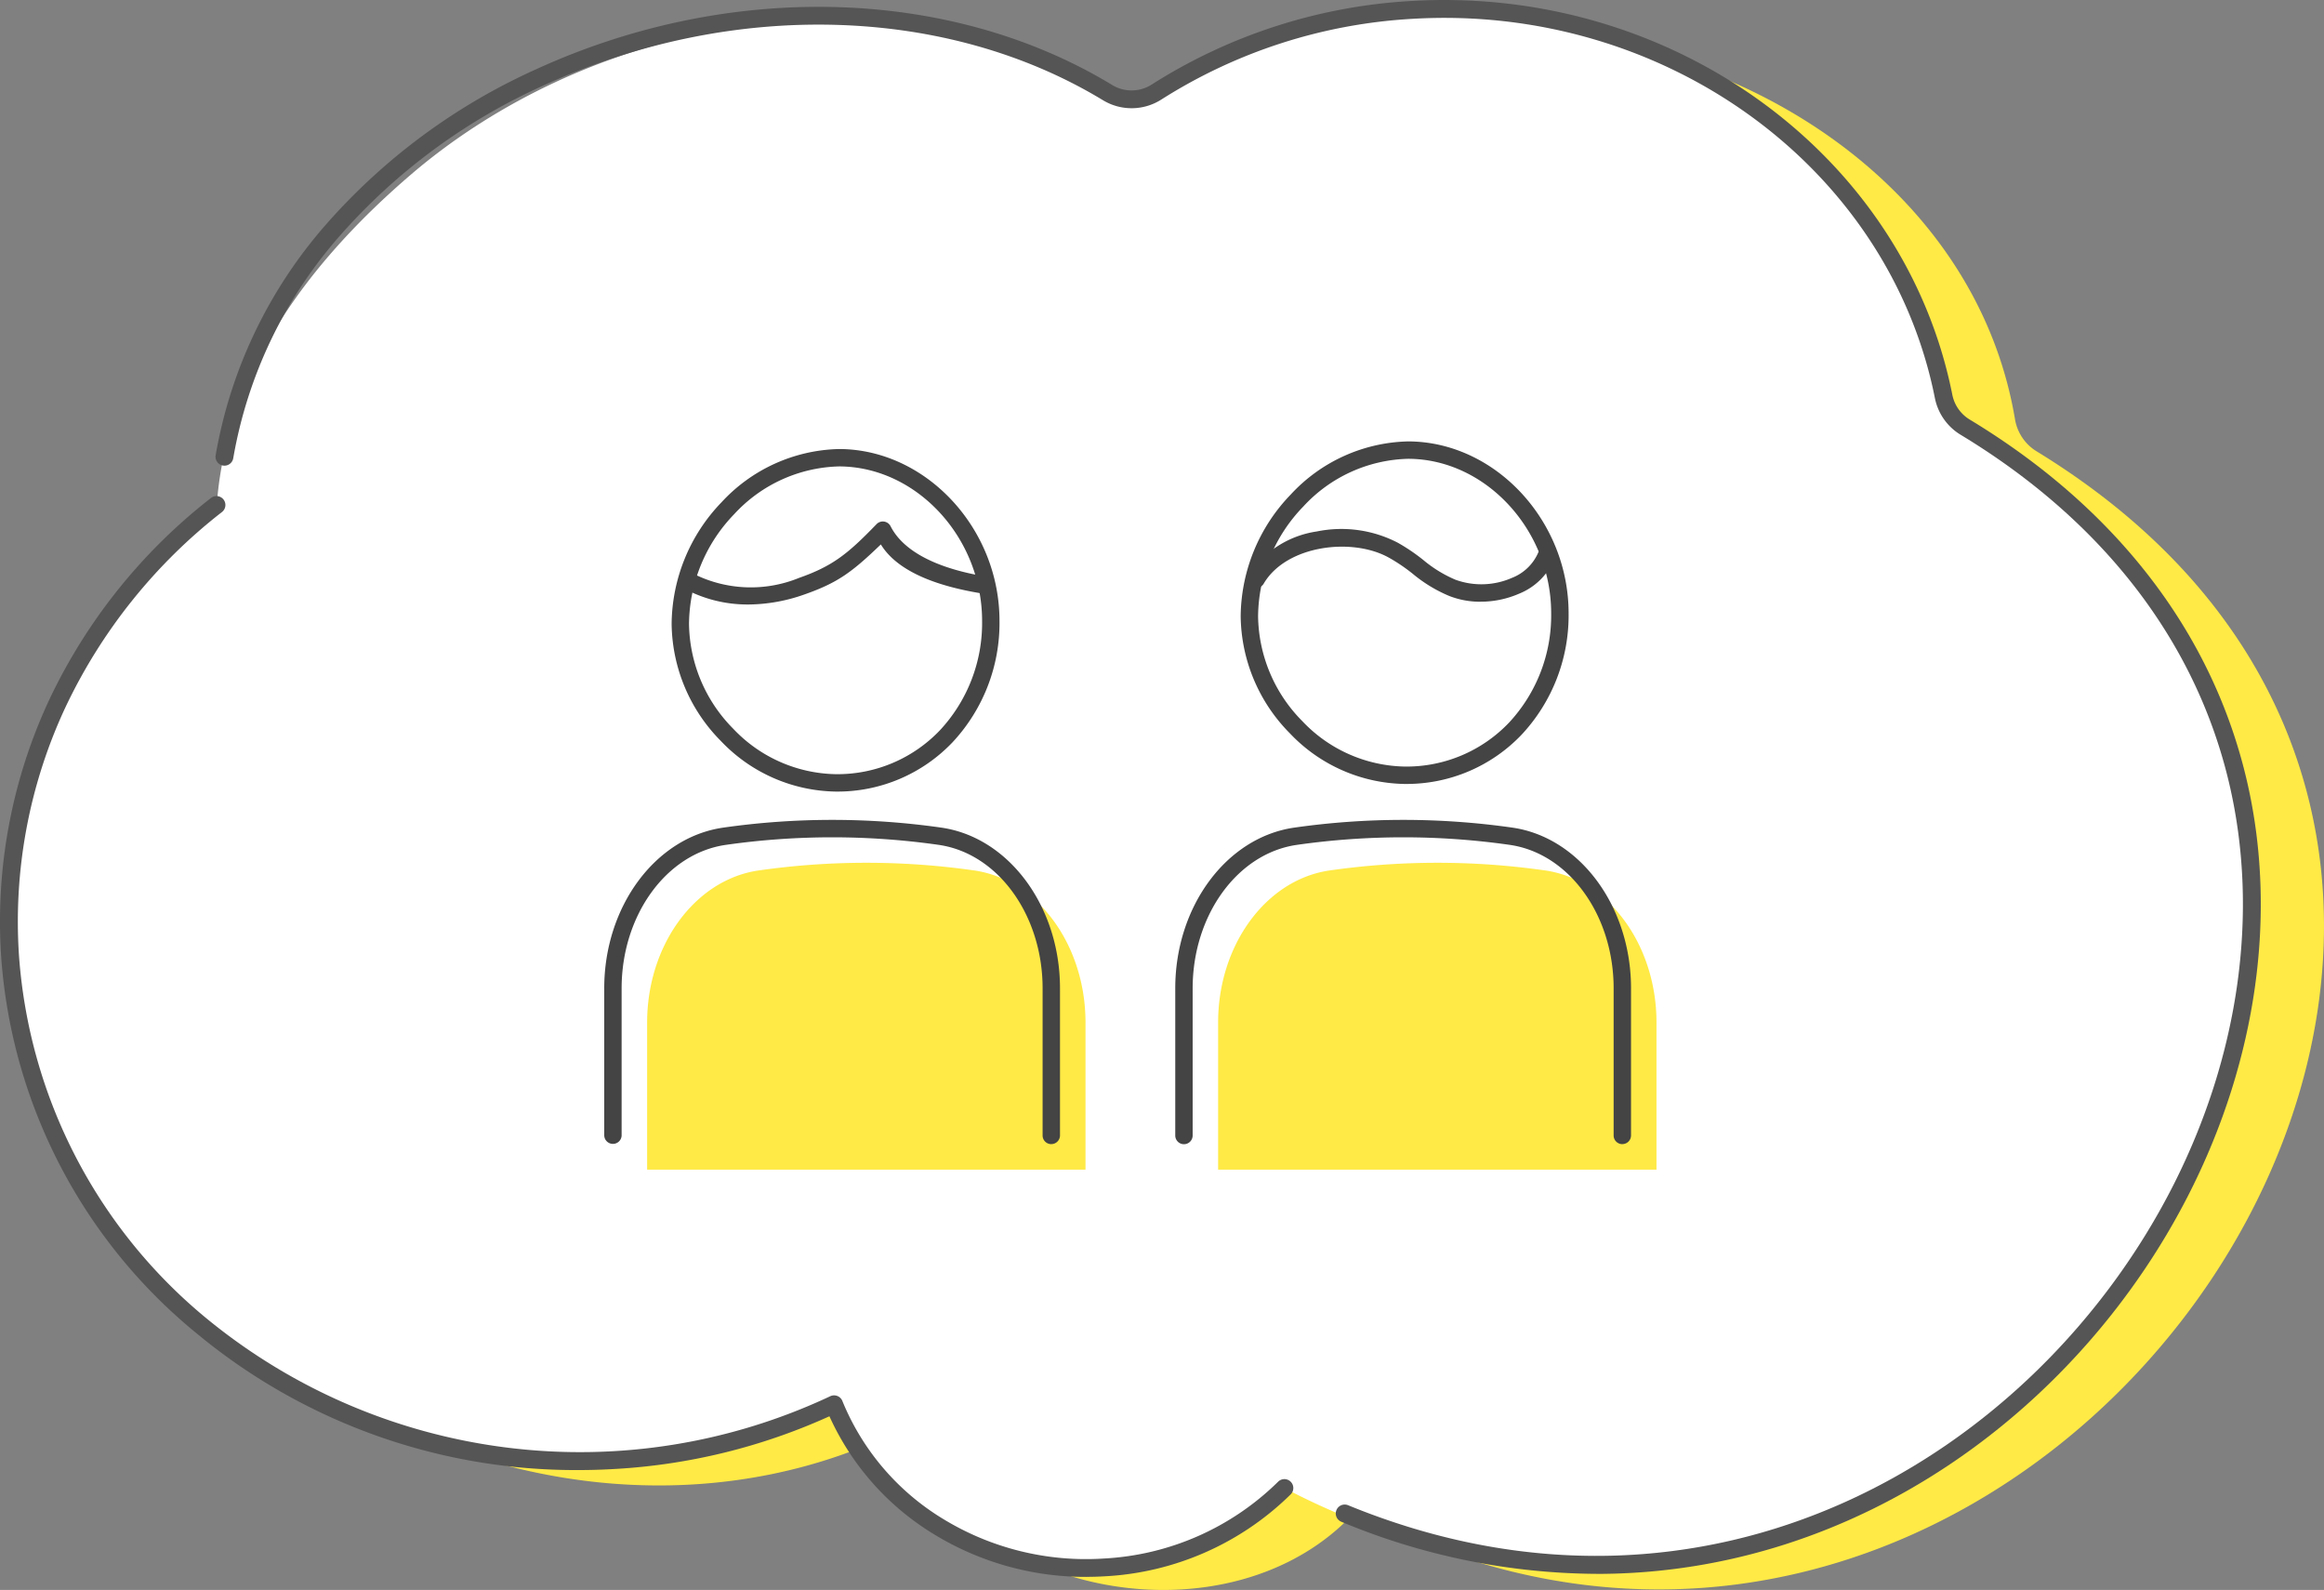
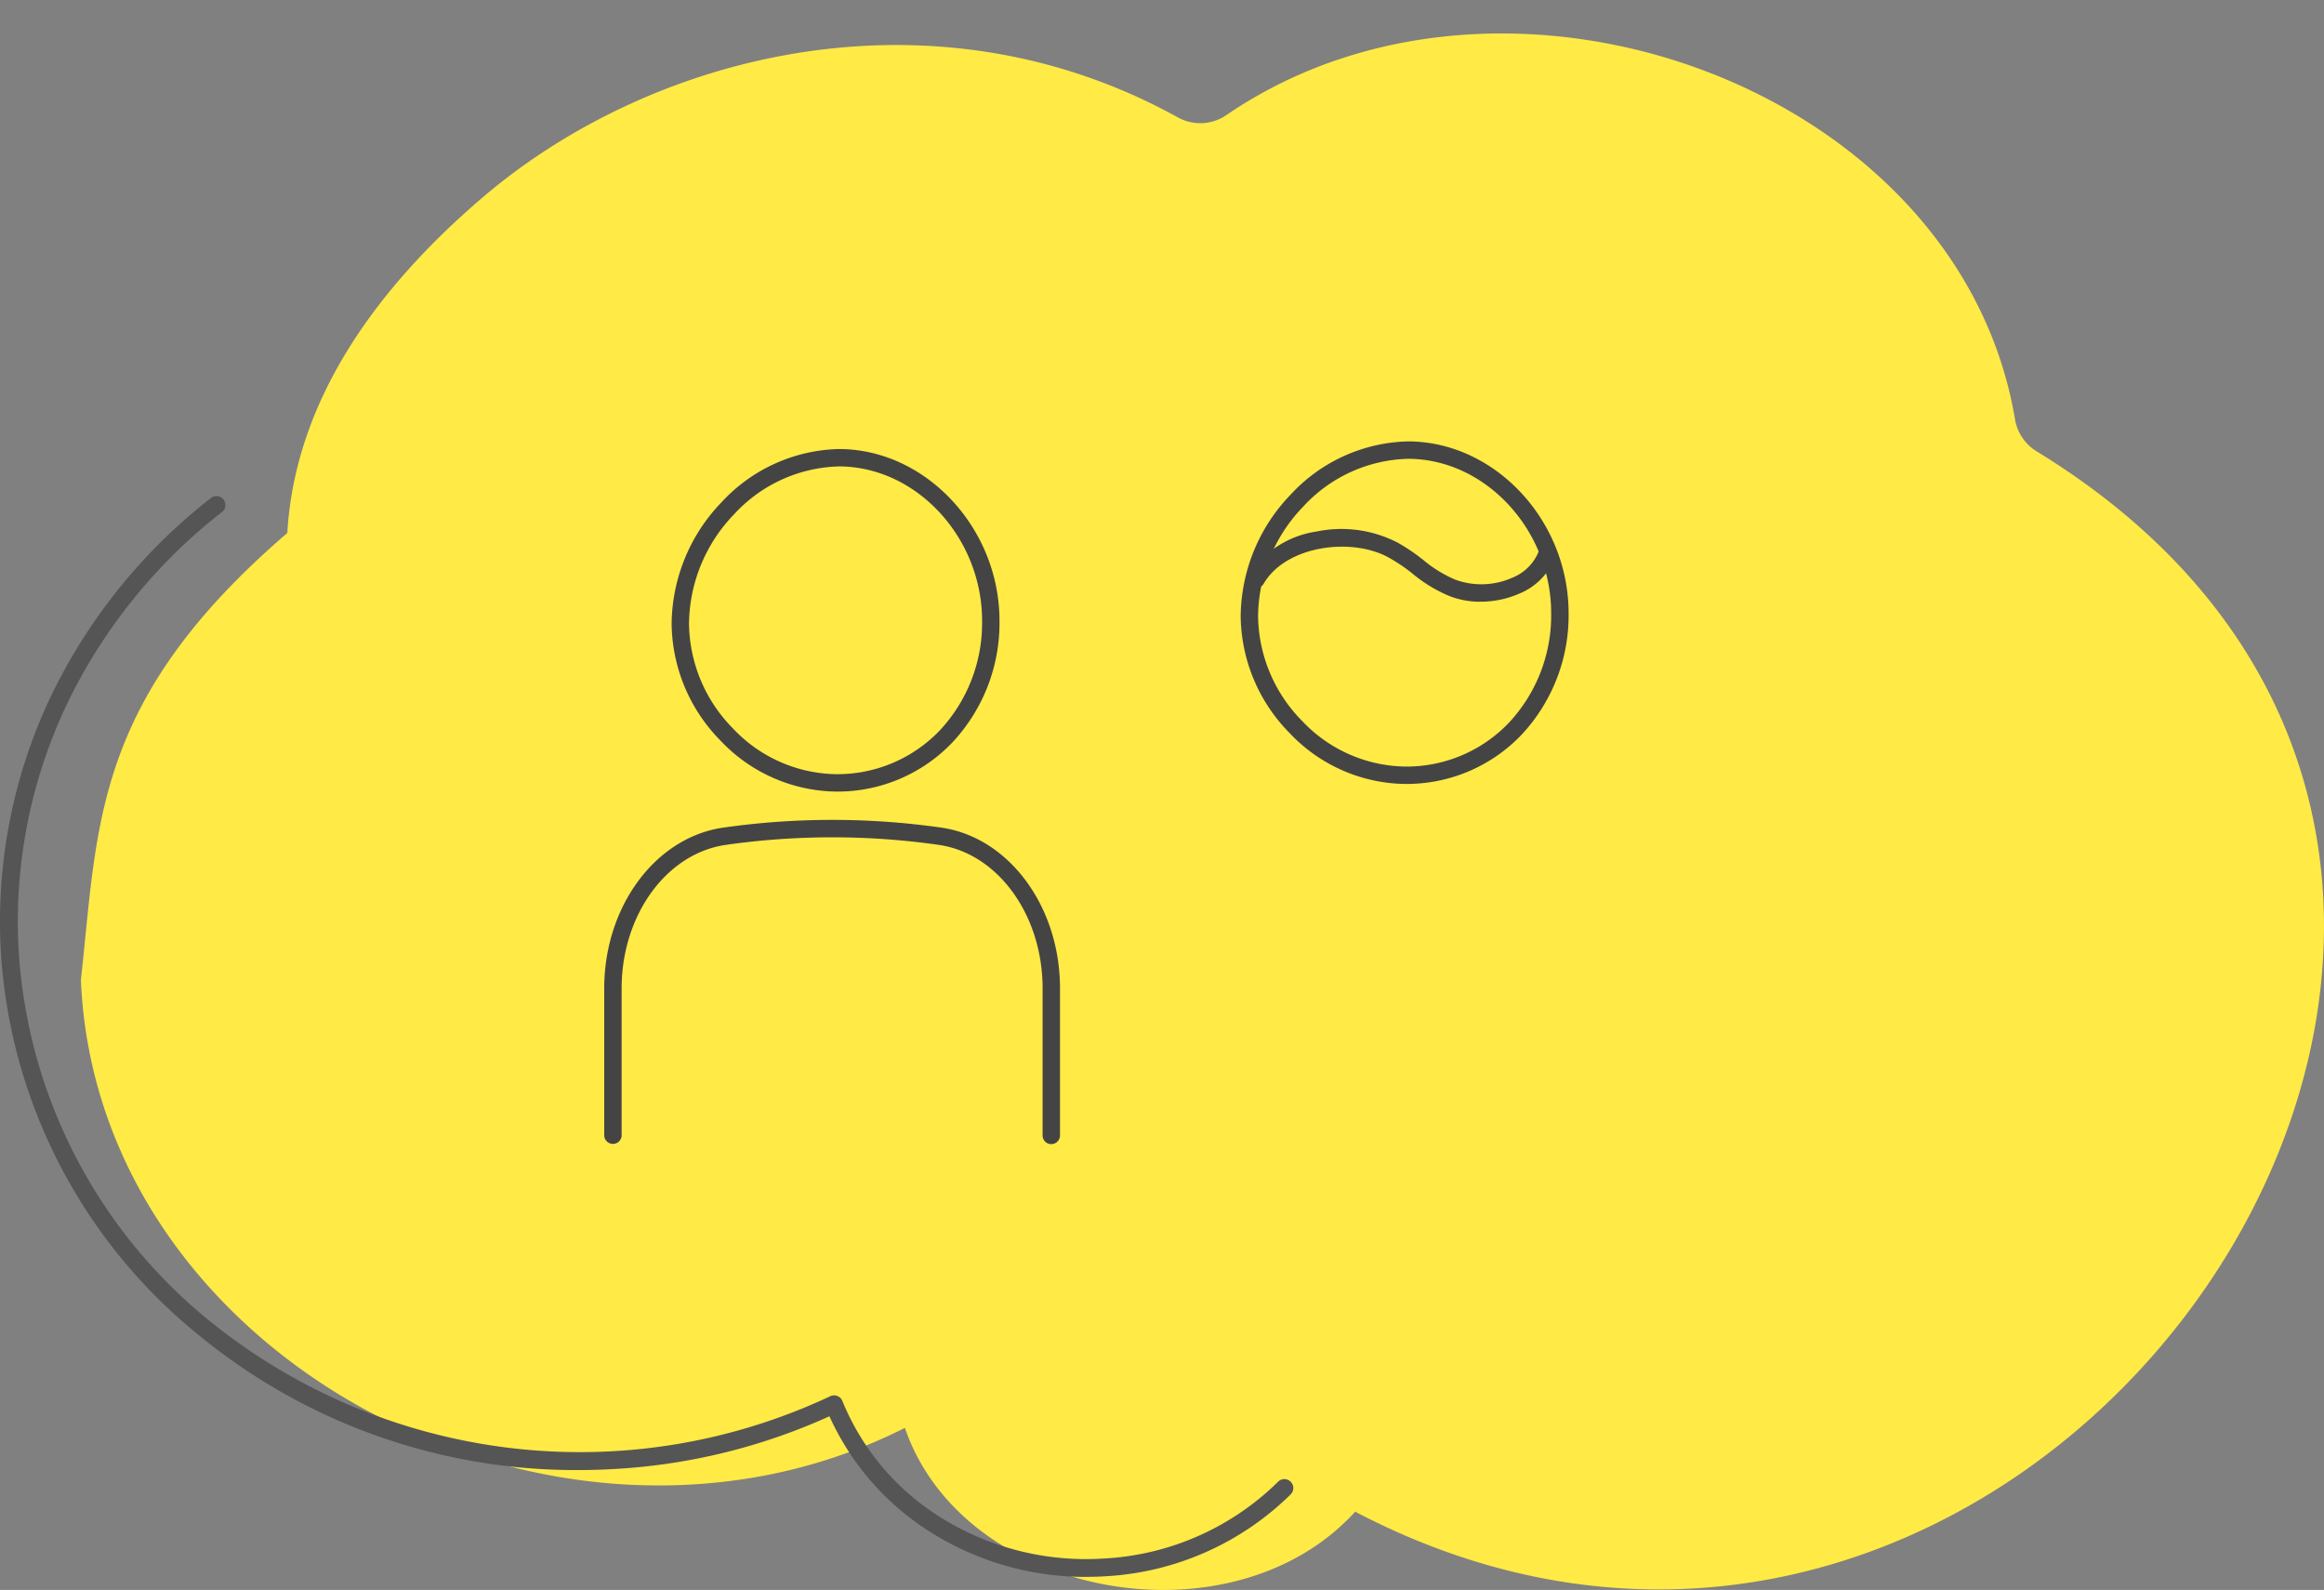
<svg xmlns="http://www.w3.org/2000/svg" viewBox="0 0 196.947 134.708">
  <rect x="0" y="0" width="196.947" height="134.708" fill="#808080" stroke="none" />
  <g id="グループ_32285" data-name="グループ 32285" transform="translate(-59.208 0)">
    <g id="グループ_13816" data-name="グループ 13816" transform="translate(-324.792 -487.604)">
      <g id="グループ_13817" data-name="グループ 13817" transform="translate(384 487.604)">
        <path id="パス_14199" data-name="パス 14199" d="M168.461,37.131c-4.73-28.08-43.089-42.006-66.829-25.754a3.911,3.911,0,0,1-4.1.2C76.861.133,53.027,6.012,38.557,18.391c-8.982,7.684-15.845,17.166-16.506,28.389C5.546,60.976,6.027,71.476,4.558,84.651c1.36,32.3,40.661,52.686,69.829,37.951,4.965,14.477,27.7,18.582,38.162,7.1,58.727,30.754,116.086-54.172,57.731-89.848a3.944,3.944,0,0,1-1.819-2.72" transform="translate(2.297 -1.625)" fill="#ffea46" />
-         <path id="パス_14030" data-name="パス 14030" d="M168.461,37.131c-4.73-28.08-43.089-42.006-66.829-25.754a3.911,3.911,0,0,1-4.1.2C76.861.133,53.027,6.012,38.557,18.391c-8.982,7.684-15.845,17.166-16.506,28.389C5.546,60.976,6.027,71.476,4.558,84.651c1.36,32.3,40.661,52.686,69.829,37.951,4.965,14.477,27.7,18.582,38.162,7.1,58.727,30.754,116.086-54.172,57.731-89.848a3.944,3.944,0,0,1-1.819-2.72" transform="translate(-3.704 -3.625)" fill="#fff" />
        <path id="パス_14031" data-name="パス 14031" d="M92.075,315.851a24.613,24.613,0,0,1-12.934-3.617,22.568,22.568,0,0,1-8.851-9.991A50.958,50.958,0,0,1,52.247,306.7q-1.624.1-3.24.1a50.319,50.319,0,0,1-32.3-11.545A45.318,45.318,0,0,1,.1,263.328a44.41,44.41,0,0,1,4.087-21.82A47.249,47.249,0,0,1,17.881,224.44a.755.755,0,0,1,.93,1.191A45.734,45.734,0,0,0,5.558,242.148,42.9,42.9,0,0,0,1.61,263.224a43.82,43.82,0,0,0,16.062,30.867,49.865,49.865,0,0,0,52.688,6.454.756.756,0,0,1,1.026.4,20.938,20.938,0,0,0,8.545,10,23.226,23.226,0,0,0,13.615,3.35,22.735,22.735,0,0,0,14.766-6.506.755.755,0,0,1,1.068,1.069A24.246,24.246,0,0,1,93.636,315.8q-.783.047-1.561.047" transform="translate(0 -182.25)" fill="#555" />
-         <path id="パス_14032" data-name="パス 14032" d="M214.506,133.344a56.781,56.781,0,0,1-21.628-4.415.755.755,0,0,1,.573-1.4c30.632,12.555,58.405-4.211,70.009-27.261,5.517-10.96,7.185-22.935,4.7-33.722-2.792-12.106-10.678-22.38-22.8-29.711a4.7,4.7,0,0,1-2.177-3.094C239.276,14.122,220.216.3,198.831,1.6A44.283,44.283,0,0,0,177.62,8.437a4.683,4.683,0,0,1-4.928.062c-13.3-8.071-31.46-8.557-47.4-1.268a50.625,50.625,0,0,0-17.258,12.715,38.449,38.449,0,0,0-9.06,18.877.755.755,0,1,1-1.49-.252,39.94,39.94,0,0,1,9.405-19.612,52.147,52.147,0,0,1,17.774-13.1c16.388-7.495,35.091-6.977,48.811,1.35a3.162,3.162,0,0,0,3.328-.042A45.8,45.8,0,0,1,198.74.087c22.128-1.34,41.871,13,45.918,33.362a3.184,3.184,0,0,0,1.476,2.1c12.485,7.547,20.61,18.151,23.5,30.664,2.567,11.129.855,23.467-4.82,34.74-9.1,18.081-27.9,32.394-50.3,32.394" transform="translate(-79.208 0)" fill="#555" />
      </g>
    </g>
    <g id="グループ_13831" data-name="グループ 13831" transform="translate(12203.712 6819)">
      <path id="パス_13959" data-name="パス 13959" d="M261.224,39.066a7.167,7.167,0,0,1-2.663-.49,12.125,12.125,0,0,1-3.093-1.88,14.9,14.9,0,0,0-1.956-1.33l-.018-.009c-3.1-1.772-8.745-1.1-10.662,2.192a.737.737,0,0,1-1.273-.742,8.345,8.345,0,0,1,5.783-3.694,10.375,10.375,0,0,1,6.874.96,16.274,16.274,0,0,1,2.143,1.451,10.8,10.8,0,0,0,2.727,1.676l.019.007a6.444,6.444,0,0,0,4.776-.163,4.018,4.018,0,0,0,2.237-2.168.737.737,0,0,1,1.382.513,5.458,5.458,0,0,1-3.025,3,8.135,8.135,0,0,1-3.251.674" transform="translate(-12280.253 -6807.085)" fill="#444" />
      <path id="パス_13960" data-name="パス 13960" d="M252.91,29.023h-.054a13.7,13.7,0,0,1-9.757-4.3,14.31,14.31,0,0,1-4.16-9.9,15.023,15.023,0,0,1,4.232-10.312A13.956,13.956,0,0,1,253.118,0h.1c7.328.069,13.513,6.737,13.511,14.563a14.8,14.8,0,0,1-3.988,10.29,13.454,13.454,0,0,1-9.826,4.169m.2-27.548a12.478,12.478,0,0,0-8.876,4.05,13.537,13.537,0,0,0-3.825,9.286,12.843,12.843,0,0,0,3.742,8.883,12.244,12.244,0,0,0,8.71,3.856h.05a11.991,11.991,0,0,0,8.756-3.714,13.33,13.33,0,0,0,3.58-9.273c0-7.033-5.515-13.027-12.047-13.088Zm-9.41,3.542h0Z" transform="translate(-12278.302 -6781.602)" fill="#444" />
-       <path id="パス_13961" data-name="パス 13961" d="M245.372,145.965a64.485,64.485,0,0,0-18.292,0c-5.4.786-9.439,6.346-9.439,12.885v12.465h37.15V158.845c0-6.53-4.026-12.094-9.419-12.881" transform="translate(-12258.916 -6891.215)" fill="#ffea46" />
-       <path id="パス_13962" data-name="パス 13962" d="M252.265,169.53a.736.736,0,0,1-.737-.737V156.328c0-6.2-3.778-11.421-8.788-12.152a63.875,63.875,0,0,0-18.07,0c-5.031.732-8.818,5.958-8.818,12.157v12.465a.737.737,0,0,1-1.474,0V156.329c0-6.926,4.329-12.779,10.07-13.614a65.469,65.469,0,0,1,18.514,0c5.72.834,10.04,6.685,10.04,13.608v12.466a.736.736,0,0,1-.737.737" transform="translate(-12259.285 -6891.593)" fill="#444" />
-       <path id="パス_13963" data-name="パス 13963" d="M31,145.965a64.487,64.487,0,0,0-18.292,0c-5.4.786-9.439,6.346-9.439,12.885v12.465h37.15V158.845c0-6.53-4.026-12.094-9.419-12.881" transform="translate(-12092.932 -6891.215)" fill="#ffea46" />
+       <path id="パス_13963" data-name="パス 13963" d="M31,145.965a64.487,64.487,0,0,0-18.292,0v12.465h37.15V158.845c0-6.53-4.026-12.094-9.419-12.881" transform="translate(-12092.932 -6891.215)" fill="#ffea46" />
      <path id="パス_13964" data-name="パス 13964" d="M37.887,169.53h0a.736.736,0,0,1-.737-.737V156.328c0-6.2-3.778-11.421-8.788-12.152a63.877,63.877,0,0,0-18.07,0c-5.031.732-8.818,5.958-8.818,12.157v12.465a.737.737,0,0,1-1.473,0V156.329c0-6.926,4.329-12.779,10.07-13.614a65.467,65.467,0,0,1,18.513,0c5.72.834,10.04,6.685,10.04,13.608v12.466a.737.737,0,0,1-.737.737" transform="translate(-12093.299 -6891.593)" fill="#444" />
      <path id="パス_13965" data-name="パス 13965" d="M39.273,31.879h-.051a13.706,13.706,0,0,1-9.76-4.3,14.311,14.311,0,0,1-4.16-9.9A15.022,15.022,0,0,1,29.534,7.364,13.957,13.957,0,0,1,39.48,2.857h.1C46.9,2.926,53.089,9.595,53.087,17.42A14.8,14.8,0,0,1,49.1,27.71a13.454,13.454,0,0,1-9.826,4.169M30.6,8.38a13.537,13.537,0,0,0-3.825,9.286,12.846,12.846,0,0,0,3.742,8.883,12.244,12.244,0,0,0,8.71,3.856h.048a11.992,11.992,0,0,0,8.758-3.714,13.329,13.329,0,0,0,3.58-9.273c0-7.033-5.515-13.027-12.047-13.088h-.09A12.479,12.479,0,0,0,30.6,8.38" transform="translate(-12112.889 -6783.813)" fill="#444" />
-       <path id="パス_13966" data-name="パス 13966" d="M33.866,34.427a14.468,14.468,0,0,0,4.8-.865c2.8-.984,4-1.884,6.437-4.225,1.662,2.716,5.884,3.716,8.563,4.155a.737.737,0,0,0,.238-1.454c-2.5-.41-6.571-1.476-7.976-4.242a.737.737,0,0,0-1.186-.179c-2.434,2.517-3.708,3.55-6.565,4.554a10.817,10.817,0,0,1-9.106-.425.737.737,0,1,0-.708,1.292,11.33,11.33,0,0,0,5.506,1.388" transform="translate(-12114.96 -6802.211)" fill="#444" />
    </g>
  </g>
</svg>